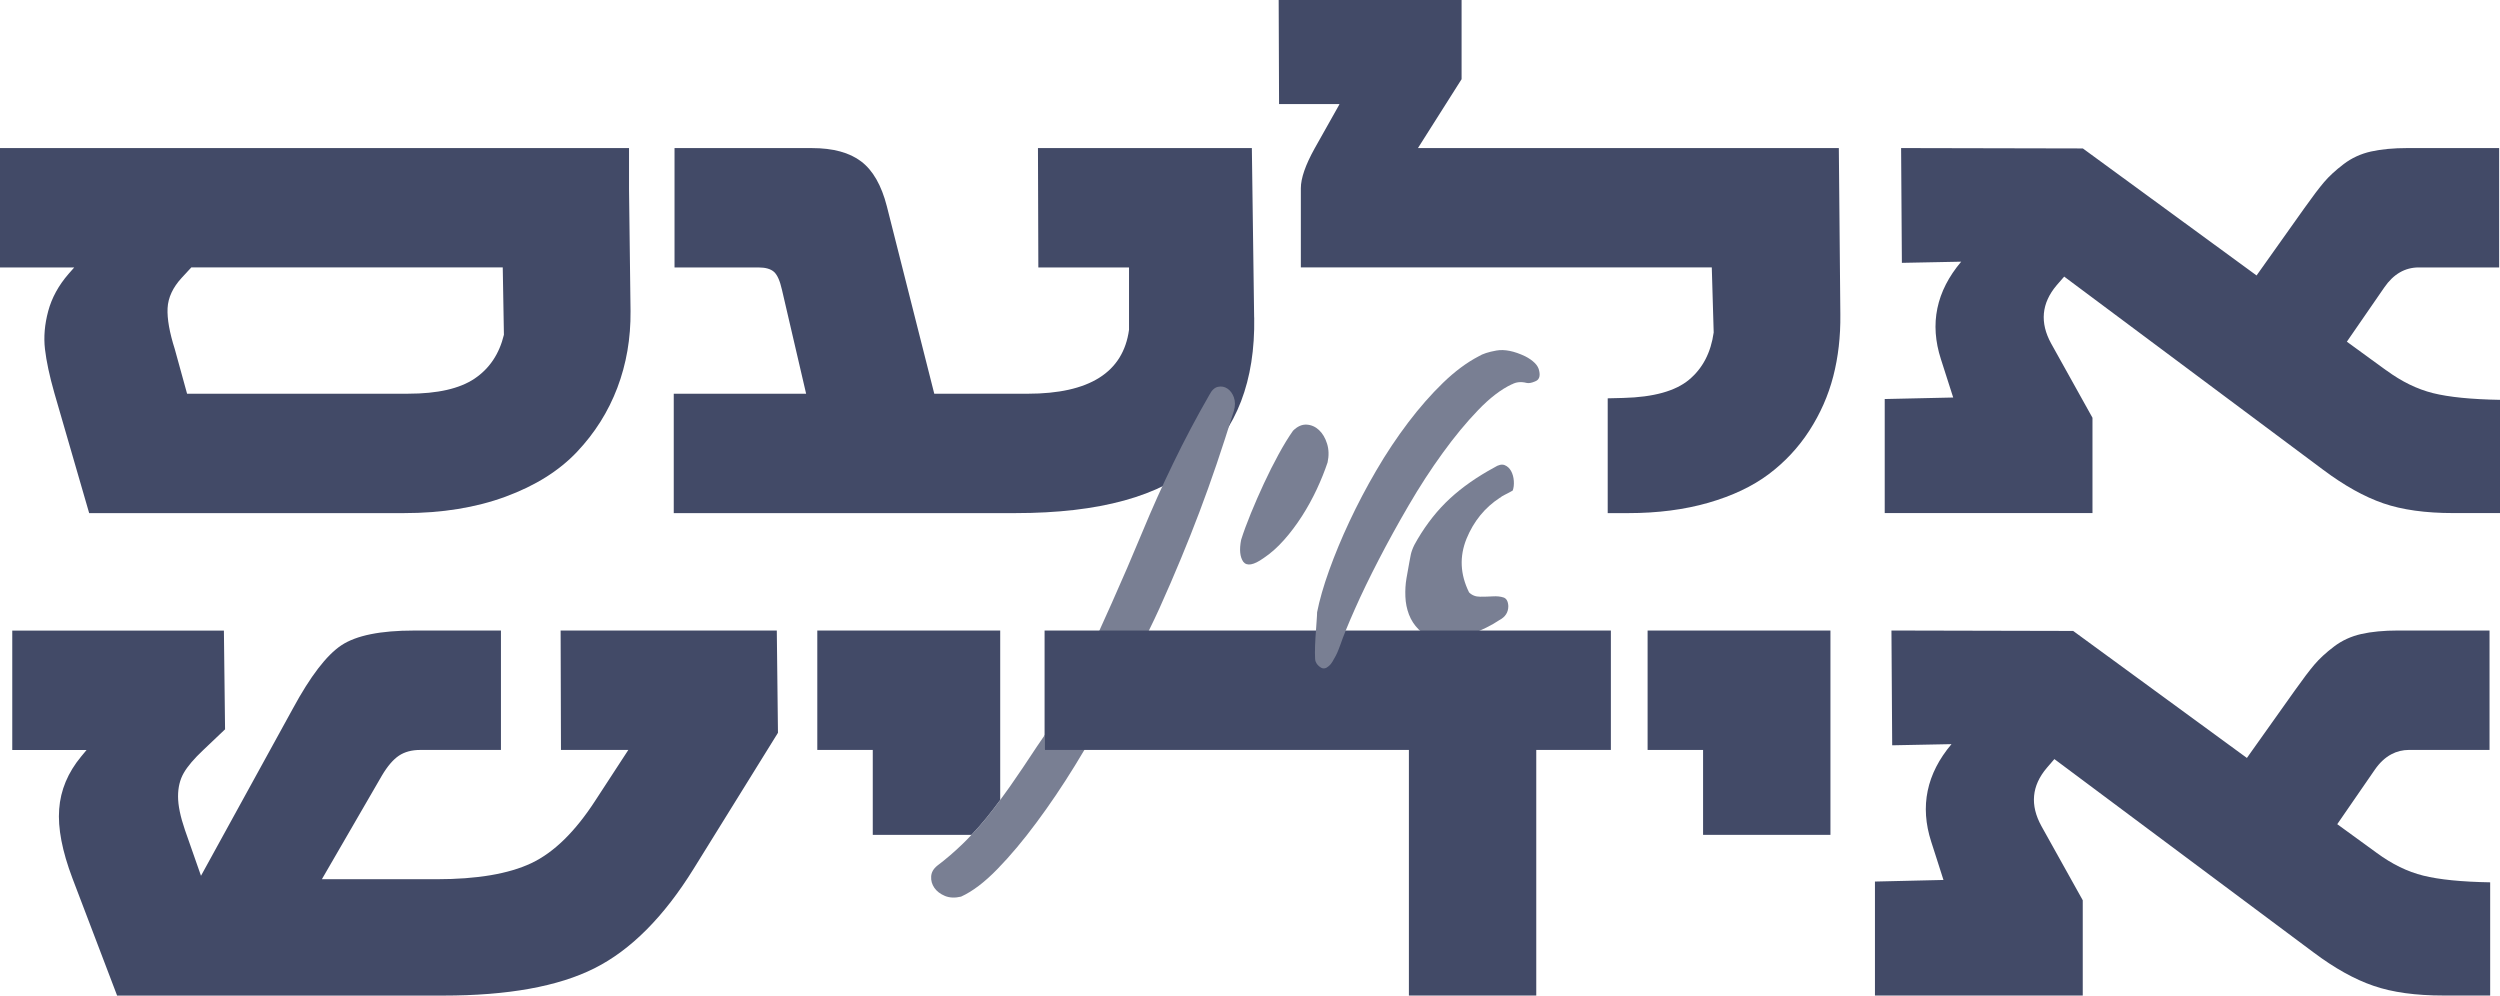
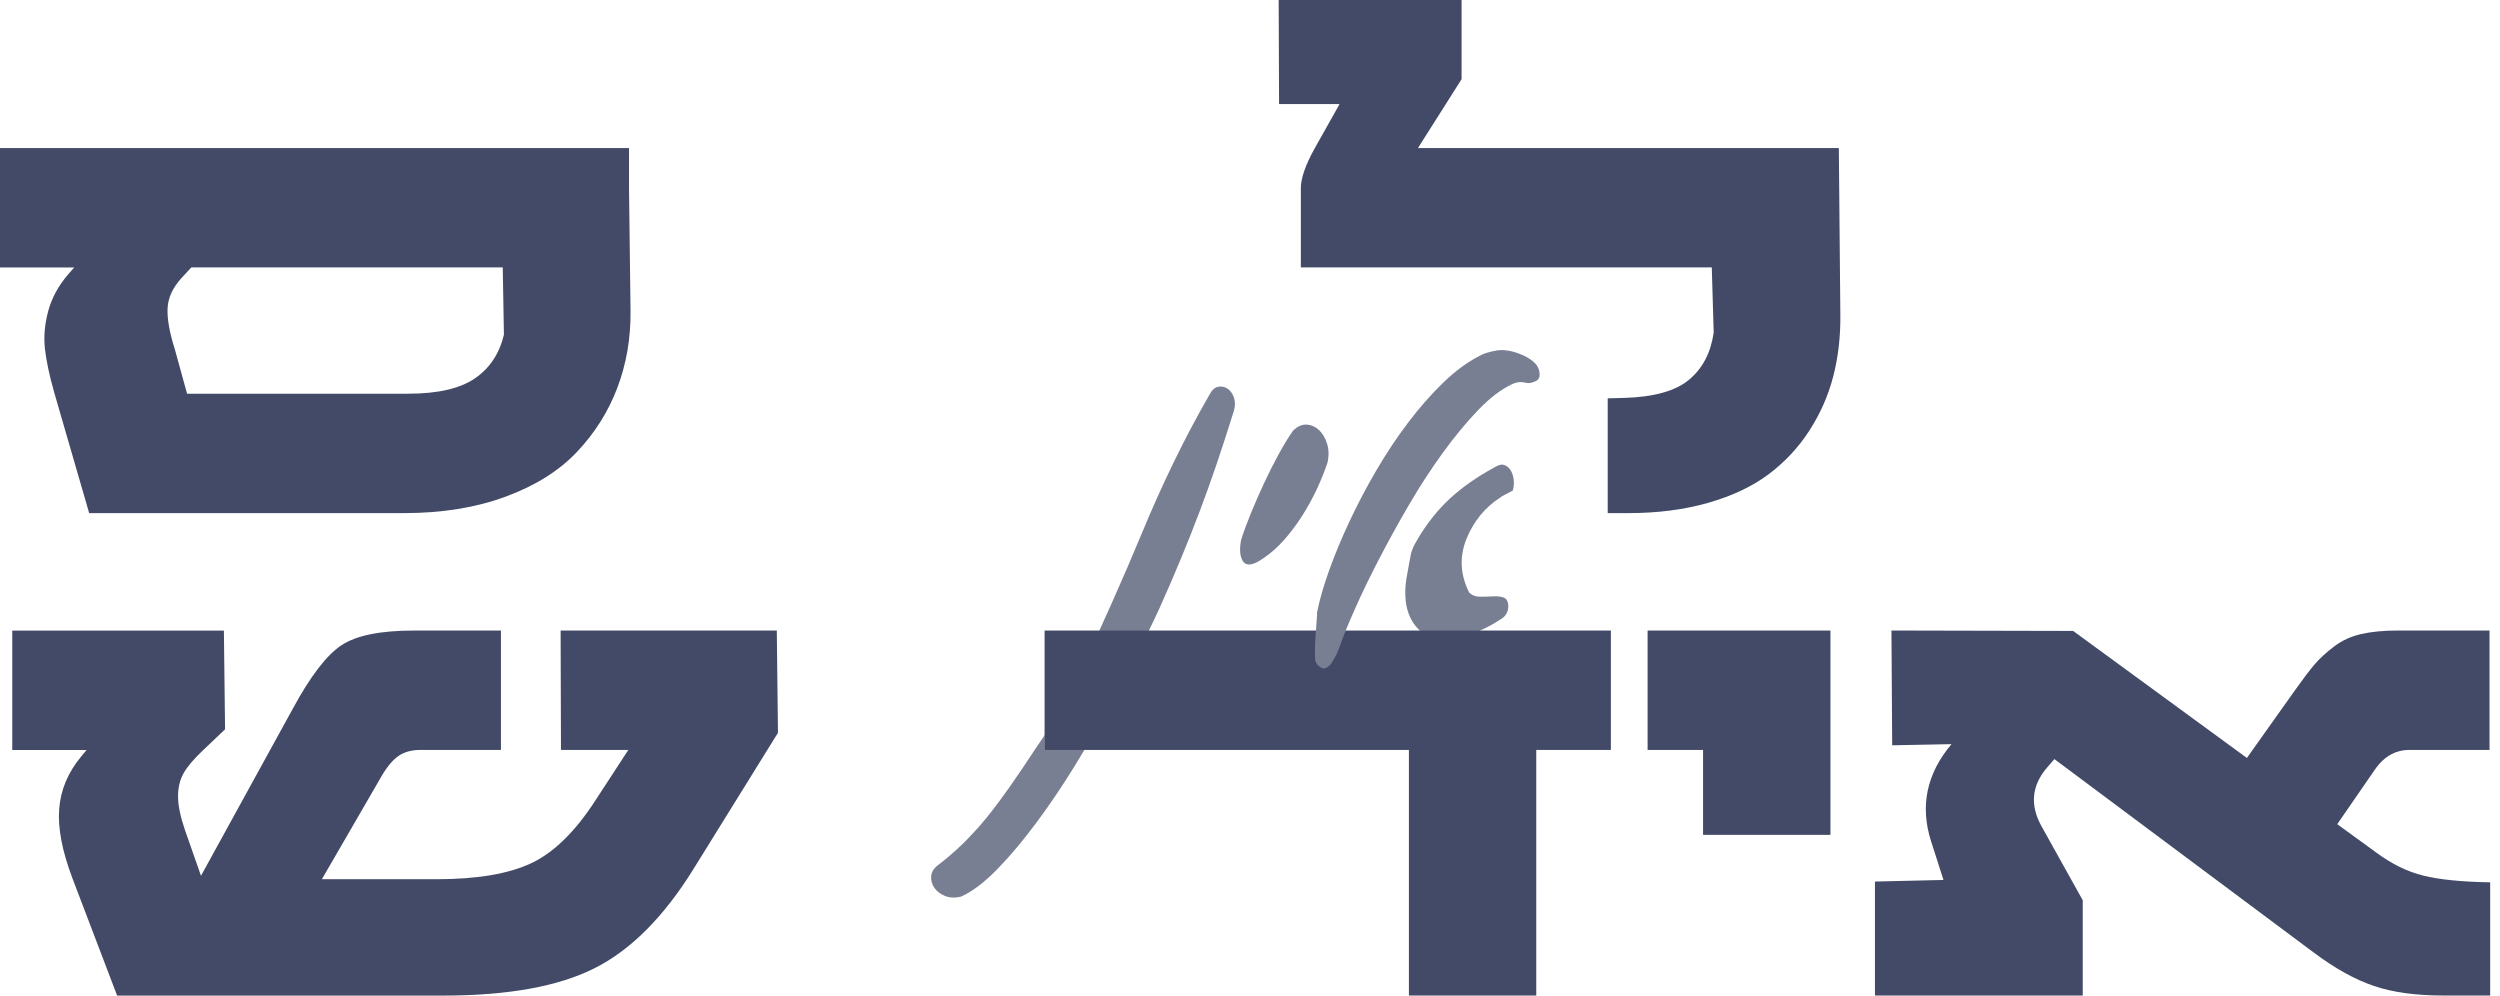
<svg xmlns="http://www.w3.org/2000/svg" id="Layer_2" data-name="Layer 2" viewBox="0 0 709.35 282.48">
  <defs>
    <style> .cls-1 { fill: #797f93; } .cls-2 { fill: #424a67; } </style>
  </defs>
  <g id="Layer_1-2" data-name="Layer 1">
    <g>
      <g>
        <path class="cls-2" d="M0,75.89v-33.87h178.48v11.62l.43,34.63c.07,7.75-1.18,15-3.75,21.77-2.57,6.77-6.39,12.83-11.45,18.18-5.07,5.36-11.82,9.59-20.25,12.7-8.43,3.11-18.04,4.67-28.82,4.67H25.3l-9.88-34.09c-1.38-4.85-2.26-8.99-2.66-12.43-.4-3.44-.09-7.04.92-10.8,1.01-3.76,2.93-7.27,5.75-10.53l1.63-1.85H0ZM49.61,99.12l3.47,12.59h62.75c8.32,0,14.6-1.43,18.84-4.29,4.23-2.86,7-7,8.31-12.43l-.33-19.11H54.28l-2.71,2.93c-2.53,2.75-3.87,5.63-4.02,8.63-.15,3,.54,6.89,2.06,11.67Z" />
-         <path class="cls-2" d="M355.87,90.11c.29,17.95-4.98,31.68-15.8,41.2-10.82,9.52-28.14,14.28-51.95,14.28h-96.95v-33.87h37.56l-6.84-29.42c-.58-2.61-1.34-4.32-2.28-5.16-.94-.83-2.39-1.25-4.34-1.25h-23.88v-33.87h38.97c6.01,0,10.68,1.27,14,3.8,3.33,2.53,5.75,6.77,7.27,12.7l13.46,53.2h26.49c17.51,0,27.1-6.04,28.77-18.13v-17.7h-25.73l-.11-33.87h60.69l.65,48.09Z" />
        <path class="cls-2" d="M362.82,0h51.89v22.47l-12.38,19.54h119.42l.43,47.23c.07,6.23-.6,12.07-2.01,17.53-1.41,5.47-3.68,10.6-6.79,15.42-3.11,4.81-6.97,8.94-11.56,12.38-4.6,3.44-10.3,6.13-17.1,8.09-6.8,1.95-14.37,2.93-22.69,2.93h-5.86v-32.57l4.45-.11c8.54-.22,14.75-1.94,18.62-5.16,3.87-3.22,6.2-7.69,7-13.41l-.54-18.46h-116.6v-22.47c0-2.82,1.3-6.59,3.91-11.29l6.84-12.16.22-.43h-17.15l-.11-29.53Z" />
-         <path class="cls-2" d="M677.11,105.09c4.34,3.19,8.76,5.34,13.24,6.46,4.49,1.12,10.82,1.76,19,1.9v32.13h-13.25c-7.89,0-14.51-.92-19.87-2.77-5.36-1.85-11.04-5.01-17.04-9.5l-73.5-54.83-2.17,2.5c-4.27,5.07-4.78,10.57-1.52,16.5l11.72,21.06v27.03h-58.95v-32.35l19.43-.43-3.48-10.86c-3.26-10.06-1.34-19.29,5.75-27.68l-16.83.33-.22-32.57,51.57.11,49.29,36.04,13.57-19.11c2.31-3.26,4.18-5.72,5.59-7.38,1.41-1.66,3.26-3.36,5.54-5.1,2.28-1.74,4.87-2.93,7.76-3.58,2.89-.65,6.37-.98,10.42-.98h25.95v33.87h-22.8c-3.91,0-7.17,1.88-9.77,5.65l-10.64,15.42,11.18,8.14Z" />
      </g>
      <path class="cls-1" d="M350.11,112.77c-.41-1.12-1.02-1.97-1.84-2.51-.81-.54-1.7-.71-2.67-.5-.95.19-1.76.95-2.43,2.24-3.69,6.41-7.09,12.85-10.22,19.32-3.15,6.47-6.1,13.08-8.89,19.82-2.8,6.74-5.66,13.39-8.6,19.96-1.16,2.61-2.32,5.22-3.52,7.82-1.82,3.98-3.67,7.96-5.56,11.96-1.56,3.26-3.26,6.55-5.12,9.85-1.35,2.43-2.97,5.06-4.89,7.92v4.15h11.28c2.53-4.21,4.93-8.38,7.21-12.48,3.05-5.56,5.81-10.76,8.27-15.63,1.04-2.09,2.01-4.02,2.86-5.78,1.16-2.36,2.14-4.44,2.96-6.24,2.26-5.02,4.31-9.76,6.14-14.2,1.84-4.42,3.59-8.83,5.25-13.23,1.66-4.39,3.28-8.89,4.85-13.52s3.21-9.68,4.91-15.13c.41-1.43.41-2.7,0-3.82Z" />
      <path class="cls-1" d="M307.67,212.8c-.89,1.49-1.78,2.98-2.7,4.48-3.55,5.76-7.17,11.13-10.9,16.13-3.71,5.02-7.38,9.39-11.03,13.14-3.63,3.75-7.09,6.38-10.35,7.86-1.72.41-3.23.35-4.56-.19-1.33-.56-2.32-1.31-3.01-2.3-.68-1-.99-2.07-.91-3.23.06-1.16.64-2.18,1.74-3.07,2.51-1.89,4.93-3.98,7.24-6.22.83-.81,1.66-1.64,2.45-2.51,1.45-1.51,2.84-3.09,4.19-4.75,1.27-1.56,2.61-3.28,3.98-5.16.91-1.22,1.82-2.49,2.76-3.82,2.38-3.4,4.93-7.19,7.65-11.34.75-1.08,1.49-2.14,2.16-3.17v4.15h11.28Z" />
      <path class="cls-1" d="M358.49,158.38c-2.79,1.98-4.7,2.32-5.72,1.02-.95-1.36-1.16-3.44-.61-6.23.68-2.18,1.6-4.68,2.76-7.51,1.16-2.83,2.4-5.67,3.73-8.53,1.33-2.86,2.71-5.6,4.14-8.22,1.43-2.62,2.79-4.85,4.09-6.69,1.23-1.23,2.5-1.8,3.83-1.74,1.33.07,2.5.58,3.53,1.53,1.02.95,1.79,2.25,2.3,3.88.51,1.63.56,3.41.15,5.31-.82,2.45-1.84,4.99-3.06,7.61-1.23,2.62-2.62,5.16-4.19,7.61-1.57,2.45-3.27,4.72-5.11,6.79-1.84,2.08-3.78,3.8-5.82,5.16Z" />
      <path class="cls-1" d="M425.61,141.21c-4.29,2.79-7.46,6.68-9.5,11.65-2.04,5.04-1.81,10.11.72,15.22.82.82,1.85,1.23,3.12,1.23s2.47-.03,3.63-.1c1.16-.07,2.16.03,3.01.31.85.27,1.31,1.09,1.38,2.45,0,1.77-.85,3.1-2.55,3.98-2.11,1.43-4.84,2.79-8.17,4.09-3.34,1.29-6.68,1.6-10.01.92-1.98-.41-3.56-1.21-4.75-2.4-1.19-1.19-2.09-2.59-2.71-4.19-.61-1.6-.95-3.3-1.02-5.11-.07-1.8.03-3.52.31-5.16l.82-4.6.41-2.15c.07-.34.19-.75.36-1.23.17-.48.39-.99.66-1.53l.92-1.63c2.66-4.49,5.72-8.34,9.2-11.54,3.47-3.2,7.66-6.13,12.57-8.79,1.16-.75,2.13-.97,2.91-.66.78.31,1.39.87,1.84,1.69.44.82.7,1.75.77,2.81.07,1.06-.04,1.96-.31,2.71-.95.55-1.72.95-2.3,1.23-.58.27-1.01.55-1.28.82Z" />
      <path class="cls-2" d="M220.41,178.91h-61.34l.1,33.88h19.11l-9.33,14.31c-5.72,8.85-11.78,14.78-18.18,17.81-6.41,3.03-15.38,4.56-26.87,4.56h-32.57l17.04-29.42c1.58-2.67,3.21-4.56,4.83-5.64,1.62-1.08,3.63-1.62,6.03-1.62h22.91v-33.88h-24.65c-9.54,0-16.42,1.39-20.63,4.19-4.19,2.78-8.79,8.77-13.77,17.97l-26.06,47.43-4.56-13.02c-1.29-3.77-1.95-6.94-1.95-9.5s.54-4.79,1.62-6.66c1.08-1.89,2.94-4.06,5.54-6.51l6.18-5.87-.33-28.01H3.48v33.88h21.08l-1.53,1.84c-3.77,4.56-5.85,9.54-6.24,14.93-.41,5.39.85,11.92,3.75,19.59l12.69,33.32h92.5c18.31,0,32.63-2.57,42.94-7.75,10.32-5.18,19.7-14.6,28.17-28.28l23.9-38.54-.33-29Z" />
-       <path class="cls-2" d="M231.9,178.91v33.88h15.74v24.09h27.99c1.45-1.51,2.84-3.09,4.19-4.75,1.27-1.56,2.61-3.28,3.98-5.16v-48.06h-51.91Z" />
      <path class="cls-2" d="M296.39,178.91v33.88h103.37v69.68h36.14v-69.68h21.17v-33.88h-160.69Z" />
      <path class="cls-2" d="M467.49,178.91v33.88h15.74v24.09h36.14v-57.97h-51.89Z" />
      <path class="cls-2" d="M706.56,250.35v32.12h-13.25c-7.88,0-14.51-.9-19.86-2.76-5.36-1.83-11.04-5-17.04-9.5l-50.42-37.61-23.08-17.22-2.16,2.51c-4.29,5.06-4.79,10.56-1.52,16.5l.6,1.08,11.13,19.97v27.03h-58.96v-32.34l15.01-.35,4.43-.1-2.2-6.88-1.28-3.98c-3.24-10.04-1.33-19.28,5.76-27.68l-16.83.33-.21-32.57,51.56.12,47.87,35,1.43,1.04.73-1.04,12.83-18.06c2.31-3.26,4.17-5.71,5.6-7.4,1.41-1.65,3.24-3.36,5.53-5.09,2.28-1.74,4.87-2.92,7.77-3.58,2.89-.65,6.37-.99,10.41-.99h25.97v33.88h-22.81c-1.82,0-3.52.41-5.05,1.24-1.76.93-3.33,2.4-4.71,4.4l-9.77,14.17-.87,1.26,11.18,8.13c4.34,3.2,8.75,5.36,13.24,6.47,4.5,1.12,10.82,1.76,19.01,1.9Z" />
      <path class="cls-1" d="M428.98,109.03c-3.06,1.43-6.27,3.88-9.6,7.36-3.34,3.47-6.68,7.51-10.01,12.11-3.34,4.6-6.56,9.55-9.66,14.87-3.1,5.31-5.94,10.47-8.53,15.48-2.59,5.01-4.84,9.65-6.74,13.95-1.91,4.29-3.3,7.73-4.19,10.32-.14.34-.31.78-.51,1.33-.2.54-.46,1.11-.77,1.69-.31.58-.61,1.12-.92,1.63-.31.51-.63.9-.97,1.18-.82.75-1.58.9-2.3.46-.72-.44-1.21-1.01-1.48-1.69-.14-.27-.2-1.09-.2-2.45s.05-2.83.15-4.39c.1-1.57.2-3.05.31-4.44s.15-2.3.15-2.71c.68-3.47,1.82-7.44,3.42-11.9,1.6-4.46,3.52-9.09,5.77-13.89,2.25-4.8,4.78-9.62,7.61-14.46,2.82-4.84,5.84-9.36,9.04-13.59,3.2-4.22,6.49-7.97,9.86-11.24,3.37-3.27,6.76-5.79,10.16-7.56,1.09-.68,2.76-1.23,5.01-1.63,2.31-.41,5.04.14,8.17,1.63,1.09.55,1.99,1.18,2.71,1.89s1.14,1.48,1.28,2.3c.34,1.57-.07,2.55-1.23,2.96-.95.41-1.74.55-2.35.41-1.57-.41-2.96-.27-4.19.41Z" />
    </g>
  </g>
</svg>